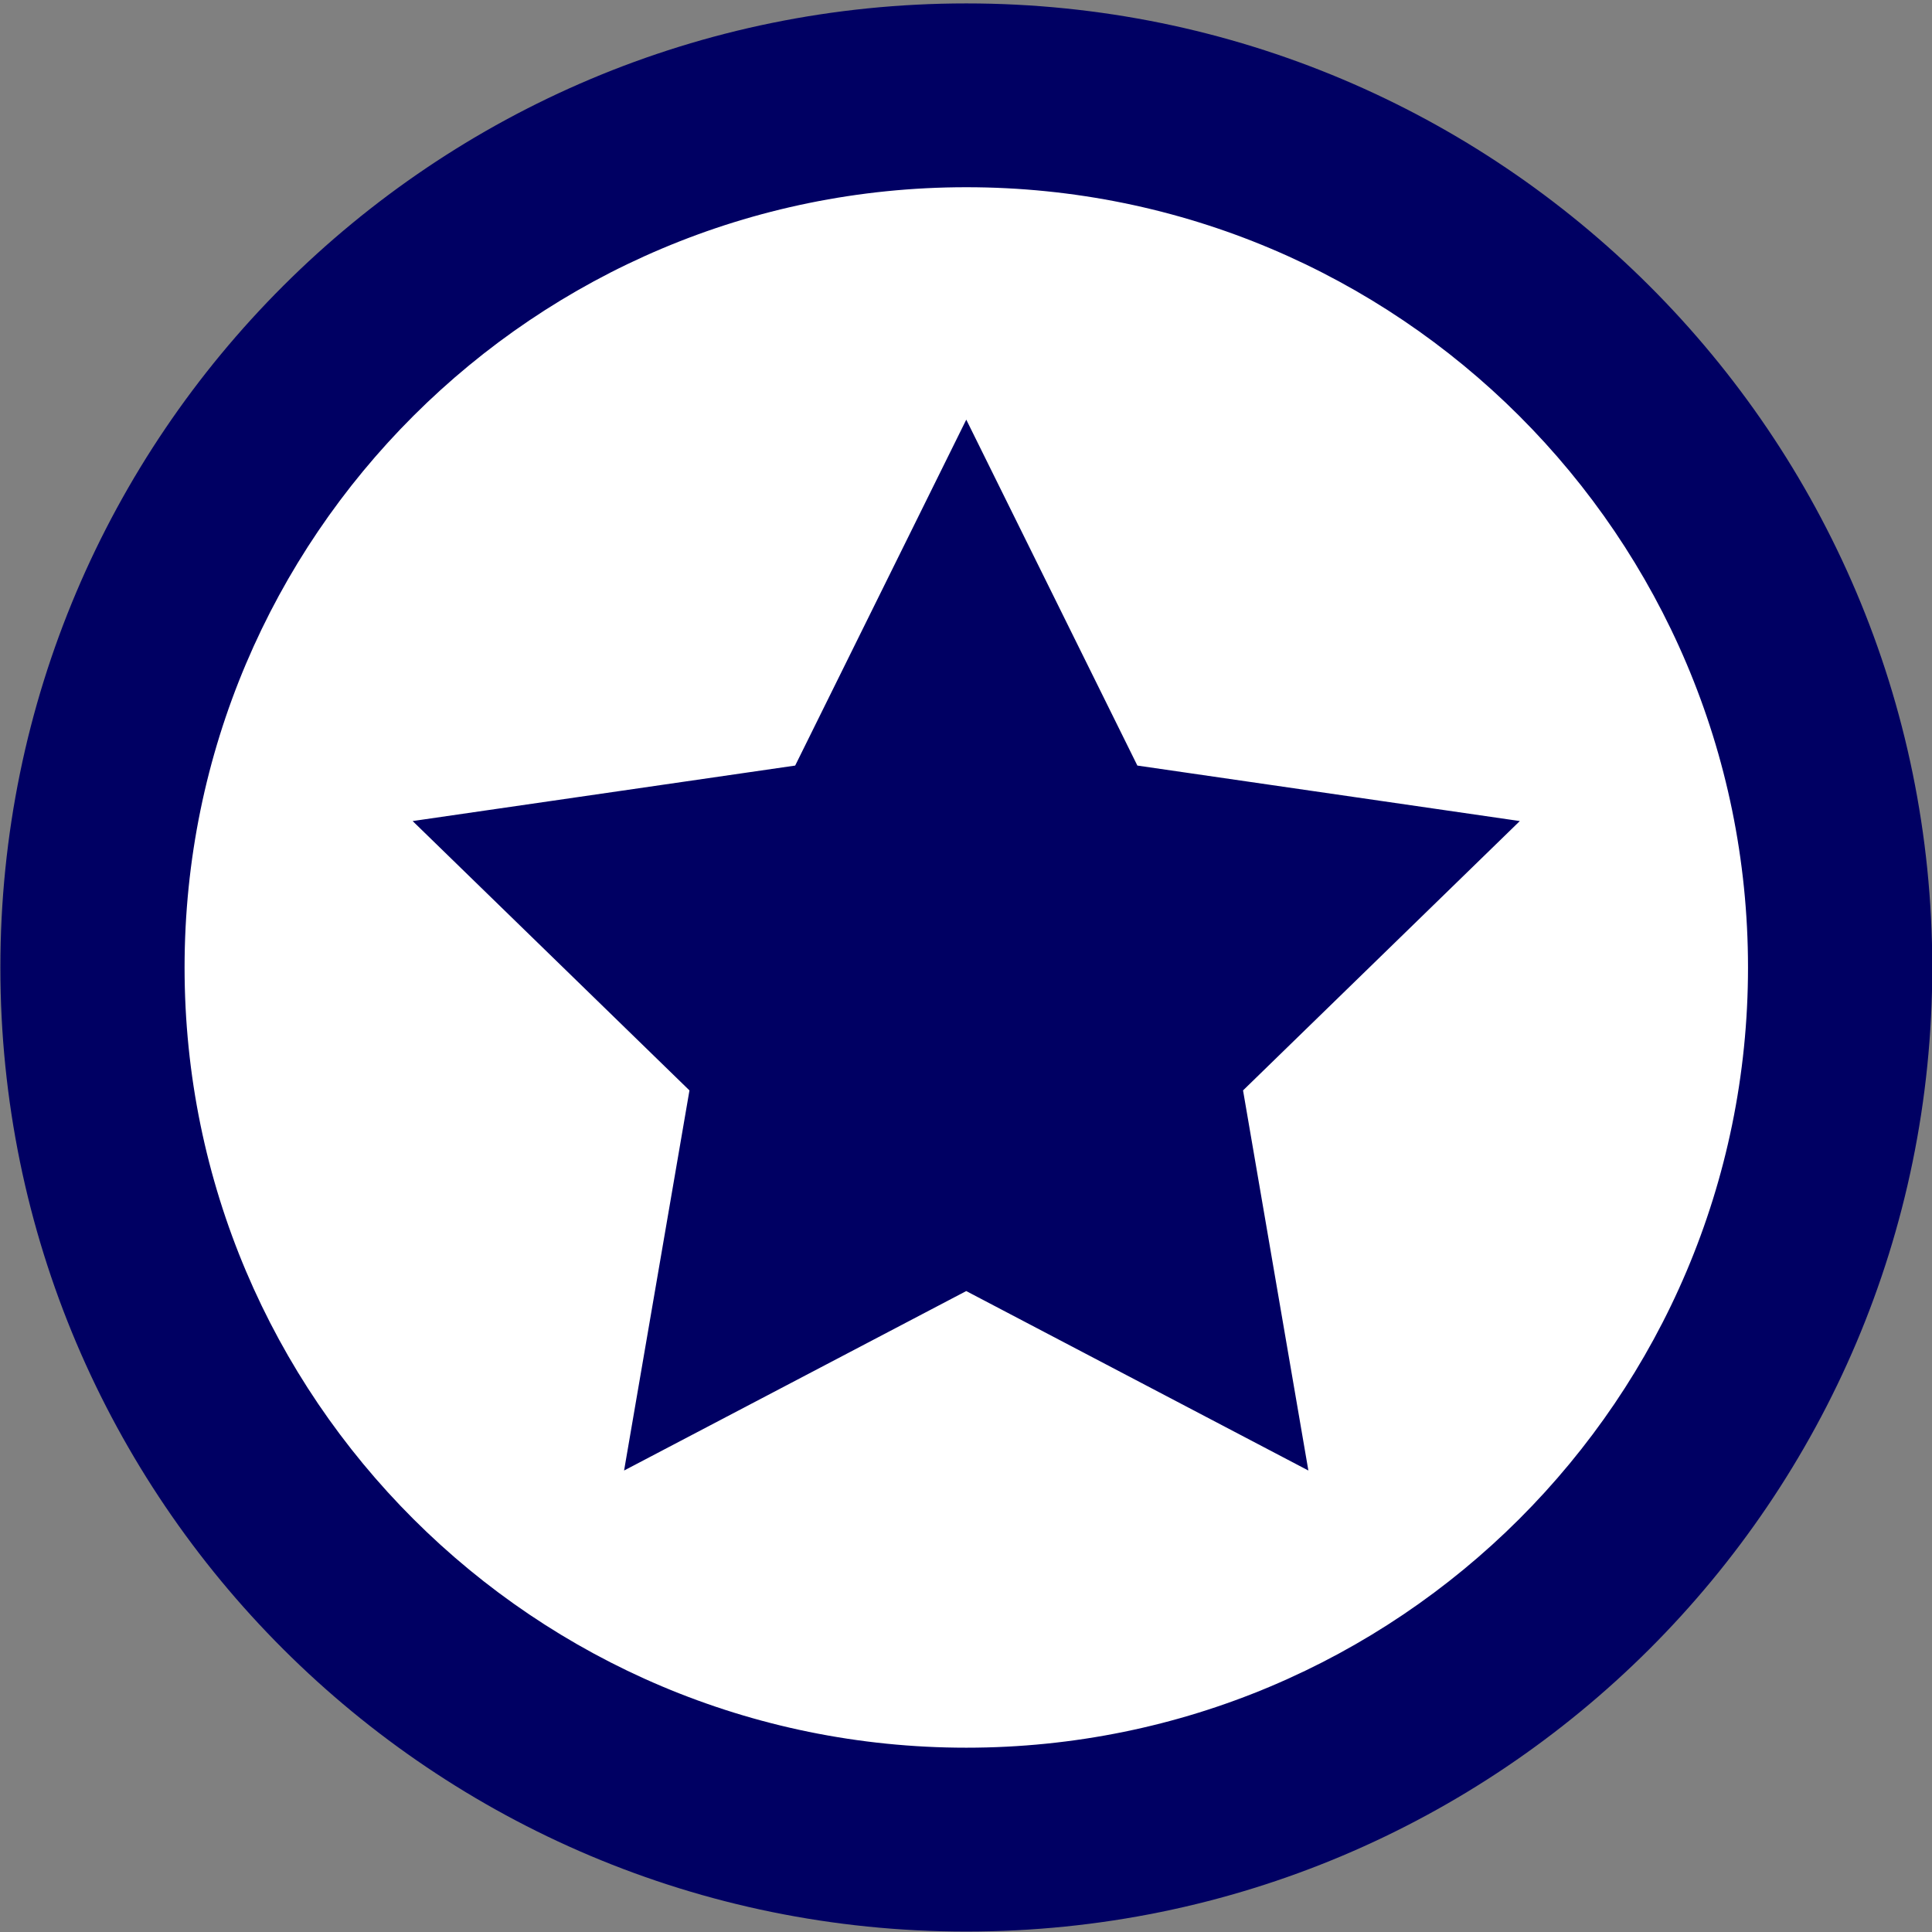
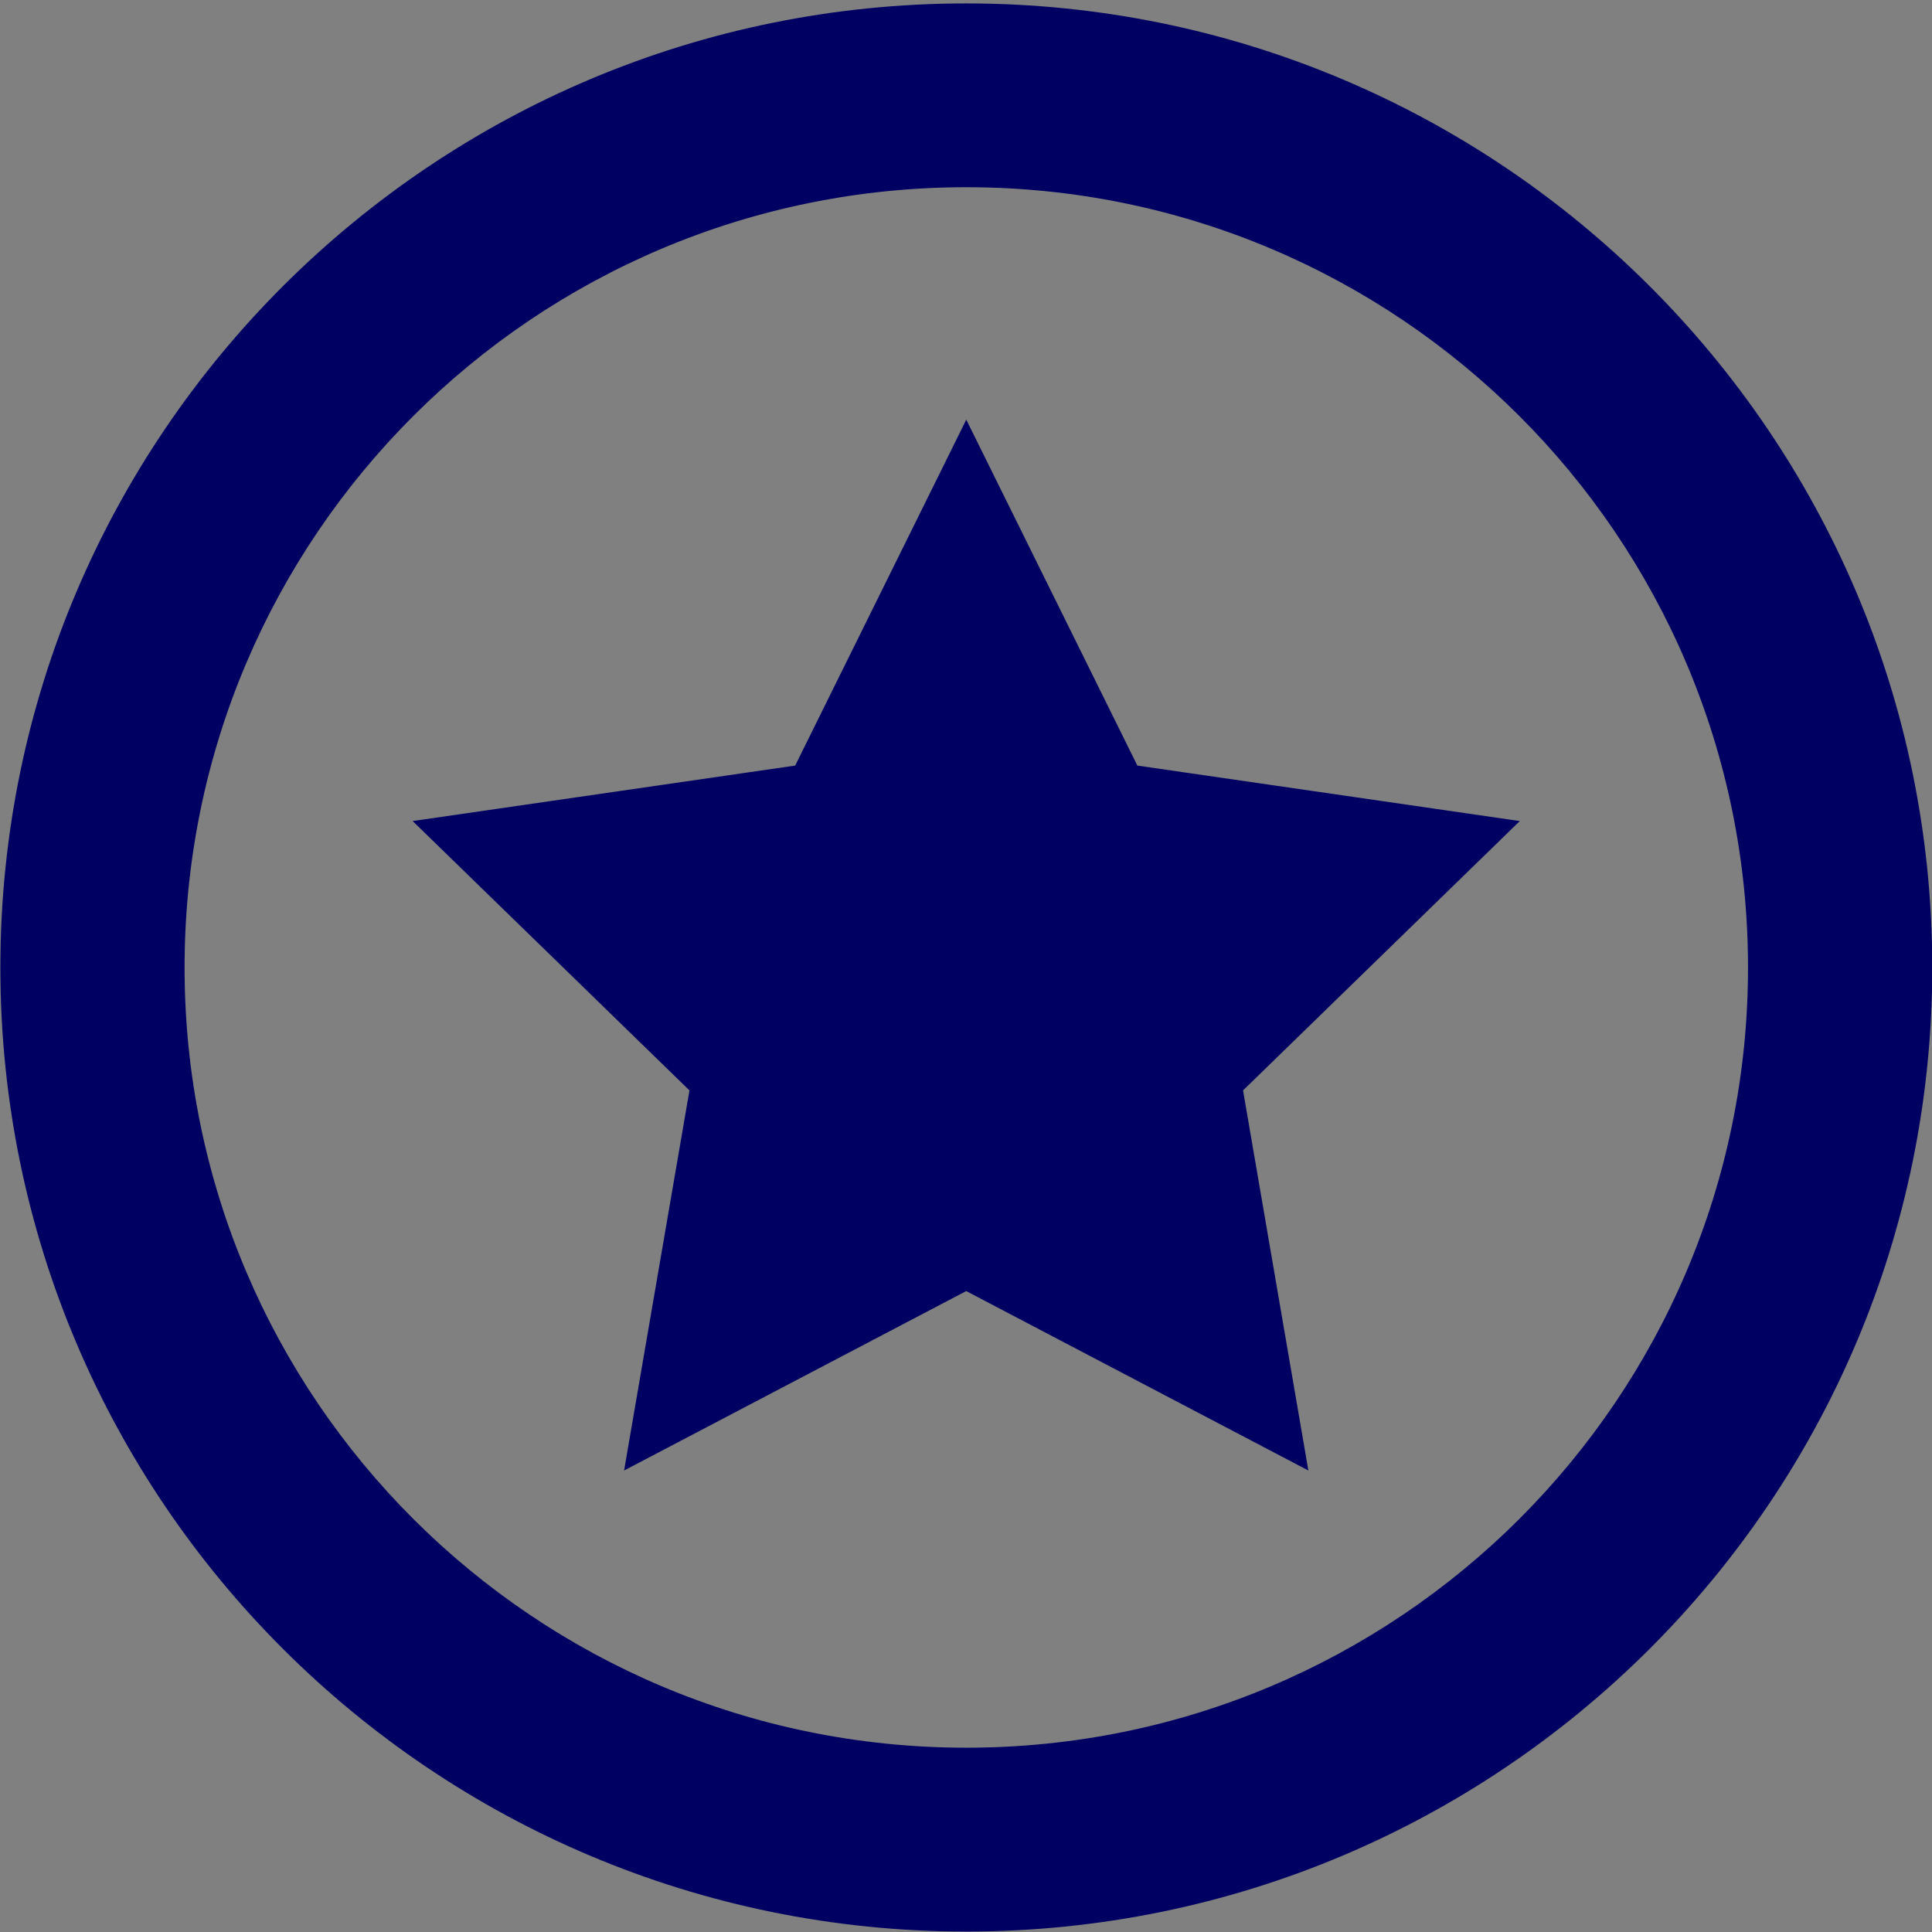
<svg xmlns="http://www.w3.org/2000/svg" version="1.1" id="Layer_1" x="0px" y="0px" width="43px" height="43px" viewBox="0 0 43 43" enable-background="new 0 0 43 43" xml:space="preserve">
  <rect x="0" y="0" width="43" height="43" fill="#808080" stroke="none" />
-   <ellipse fill="#FFFFFF" stroke="#FFFFFF" cx="21.477" cy="21.369" rx="20.316" ry="20.4" />
  <path fill="#000063" d="M21.507,0.076c-11.873,0-21.499,9.607-21.499,21.458S9.634,42.99,21.507,42.99  c11.871,0,21.499-9.606,21.499-21.457S33.378,0.076,21.507,0.076z M21.507,38.898c-9.608,0-17.399-7.774-17.399-17.365  c0-9.592,7.791-17.366,17.399-17.366c9.61,0,17.398,7.774,17.398,17.366C38.905,31.124,31.117,38.898,21.507,38.898z M25.314,17.039  l-3.808-7.699l-3.808,7.699l-8.514,1.235l6.161,5.995l-1.455,8.46l7.615-3.994l7.615,3.994l-1.454-8.46l6.16-5.995L25.314,17.039z" />
</svg>